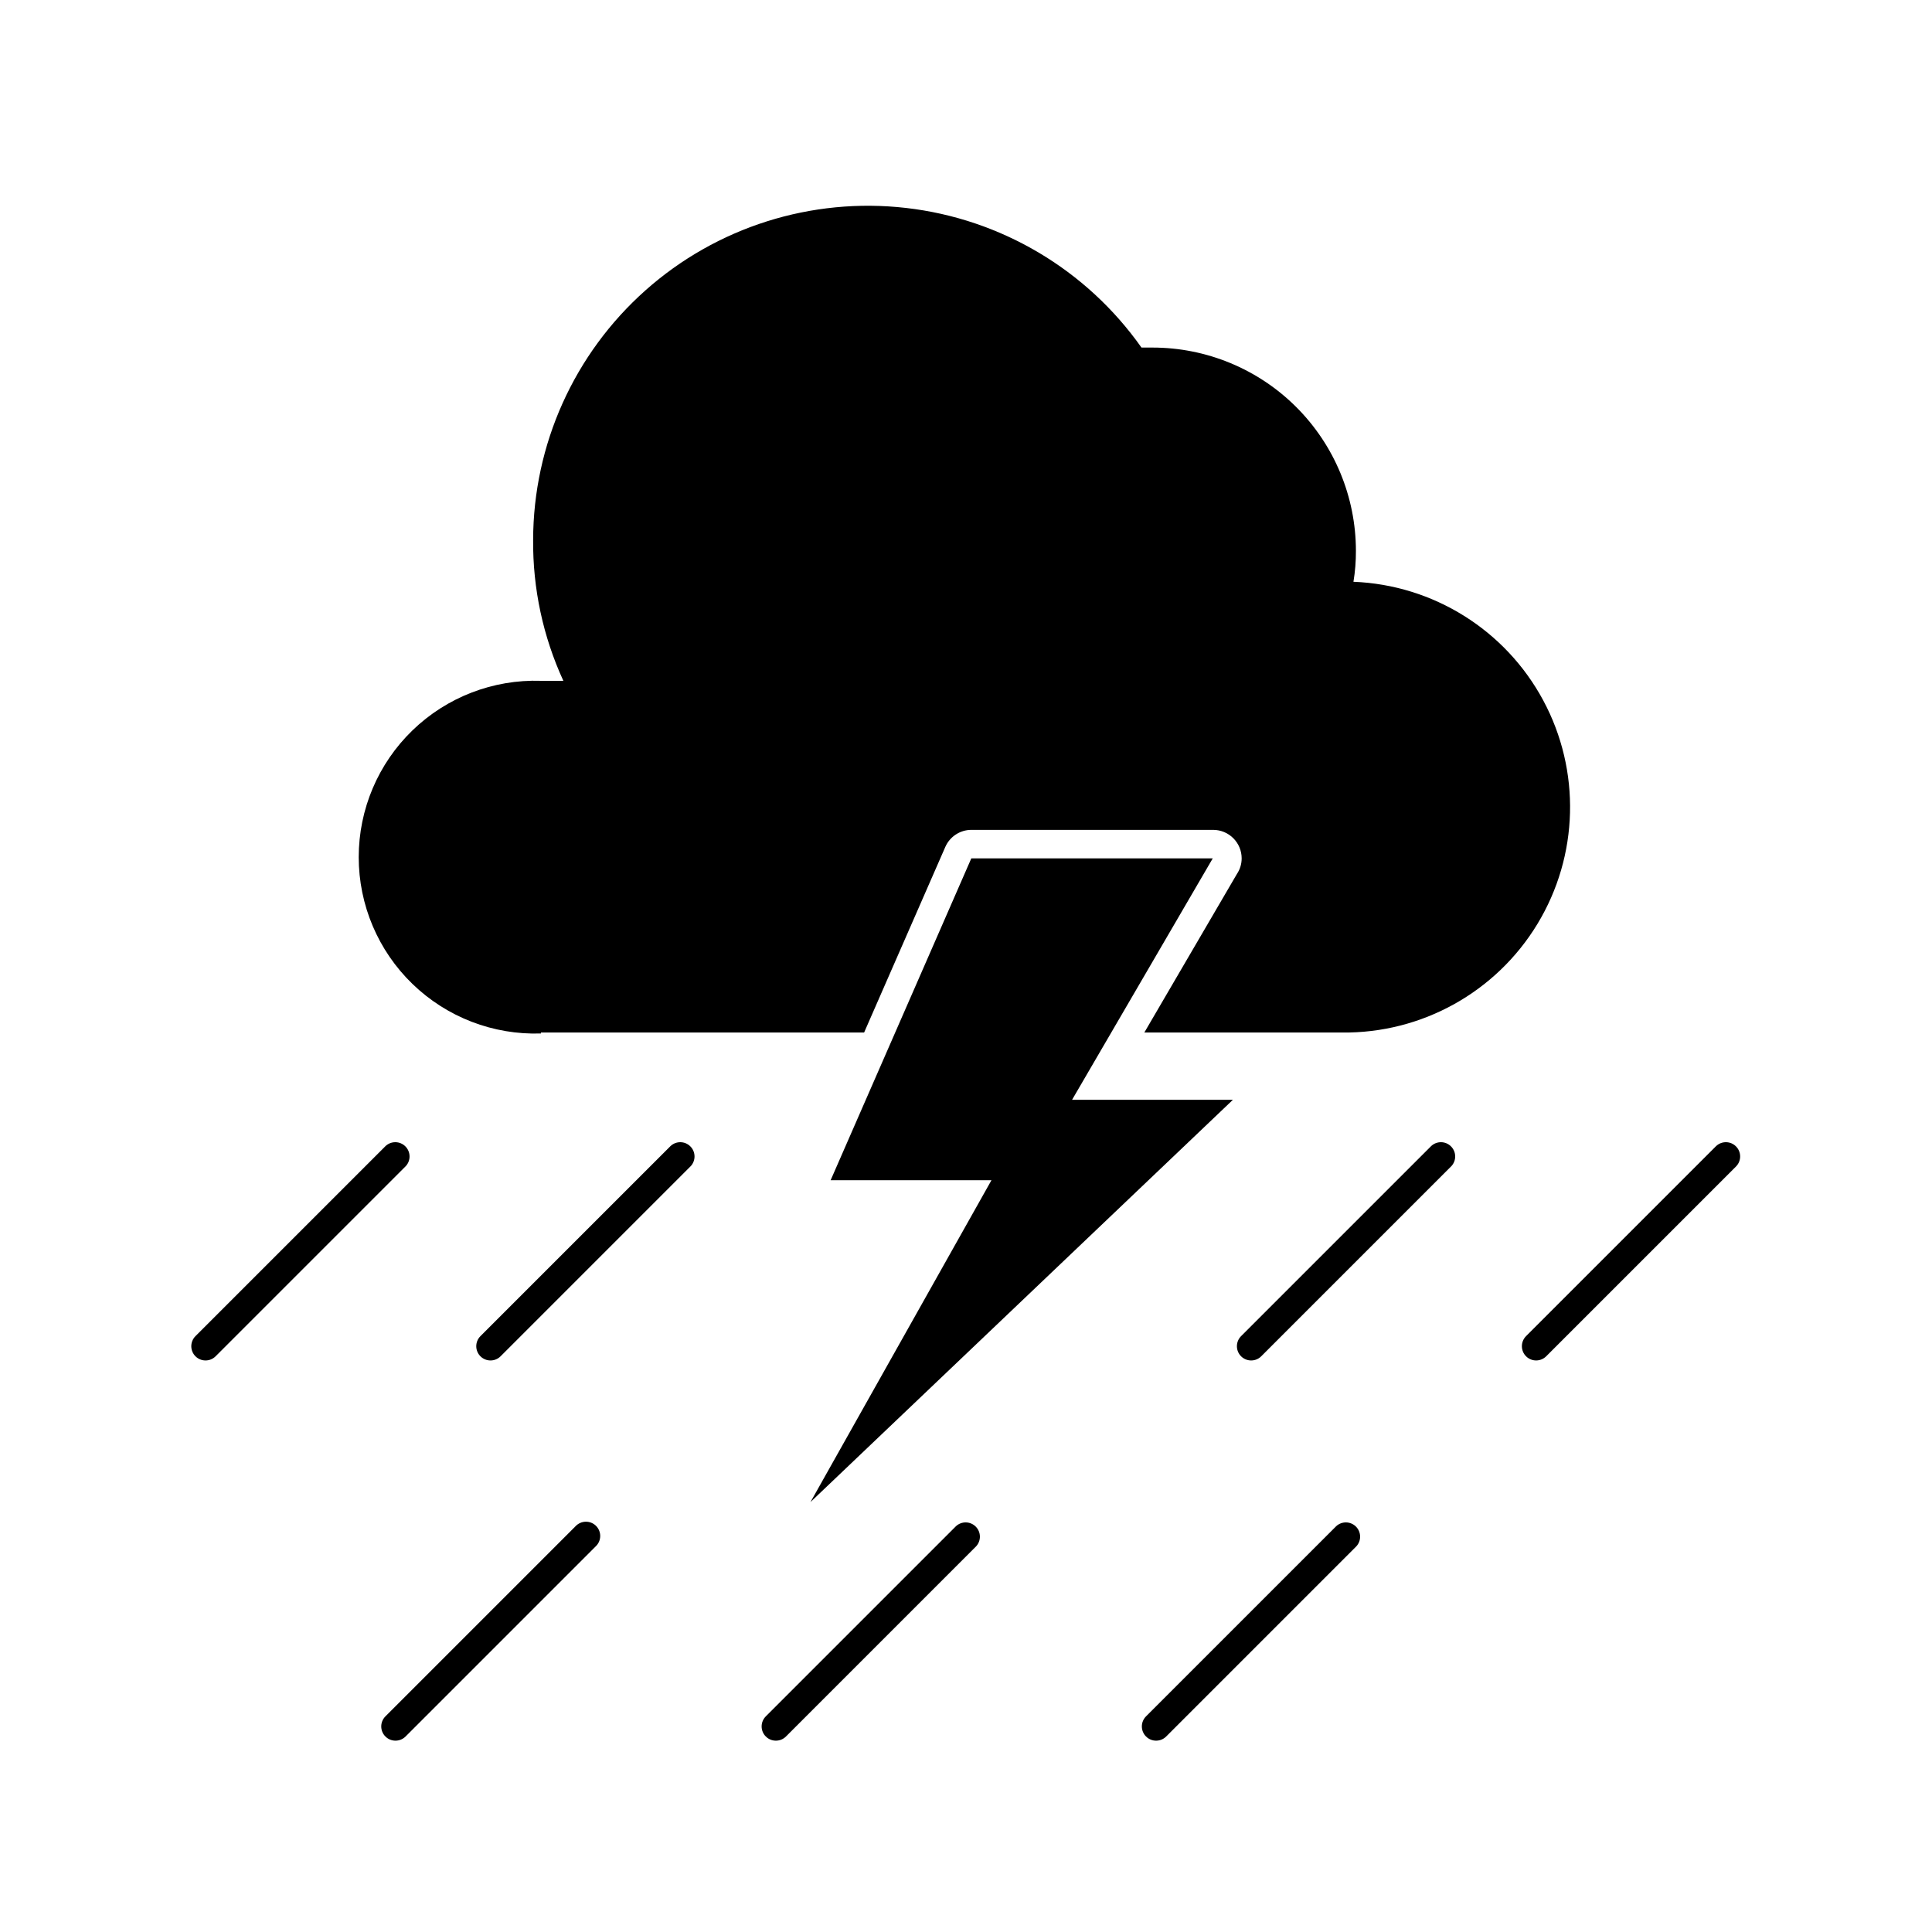
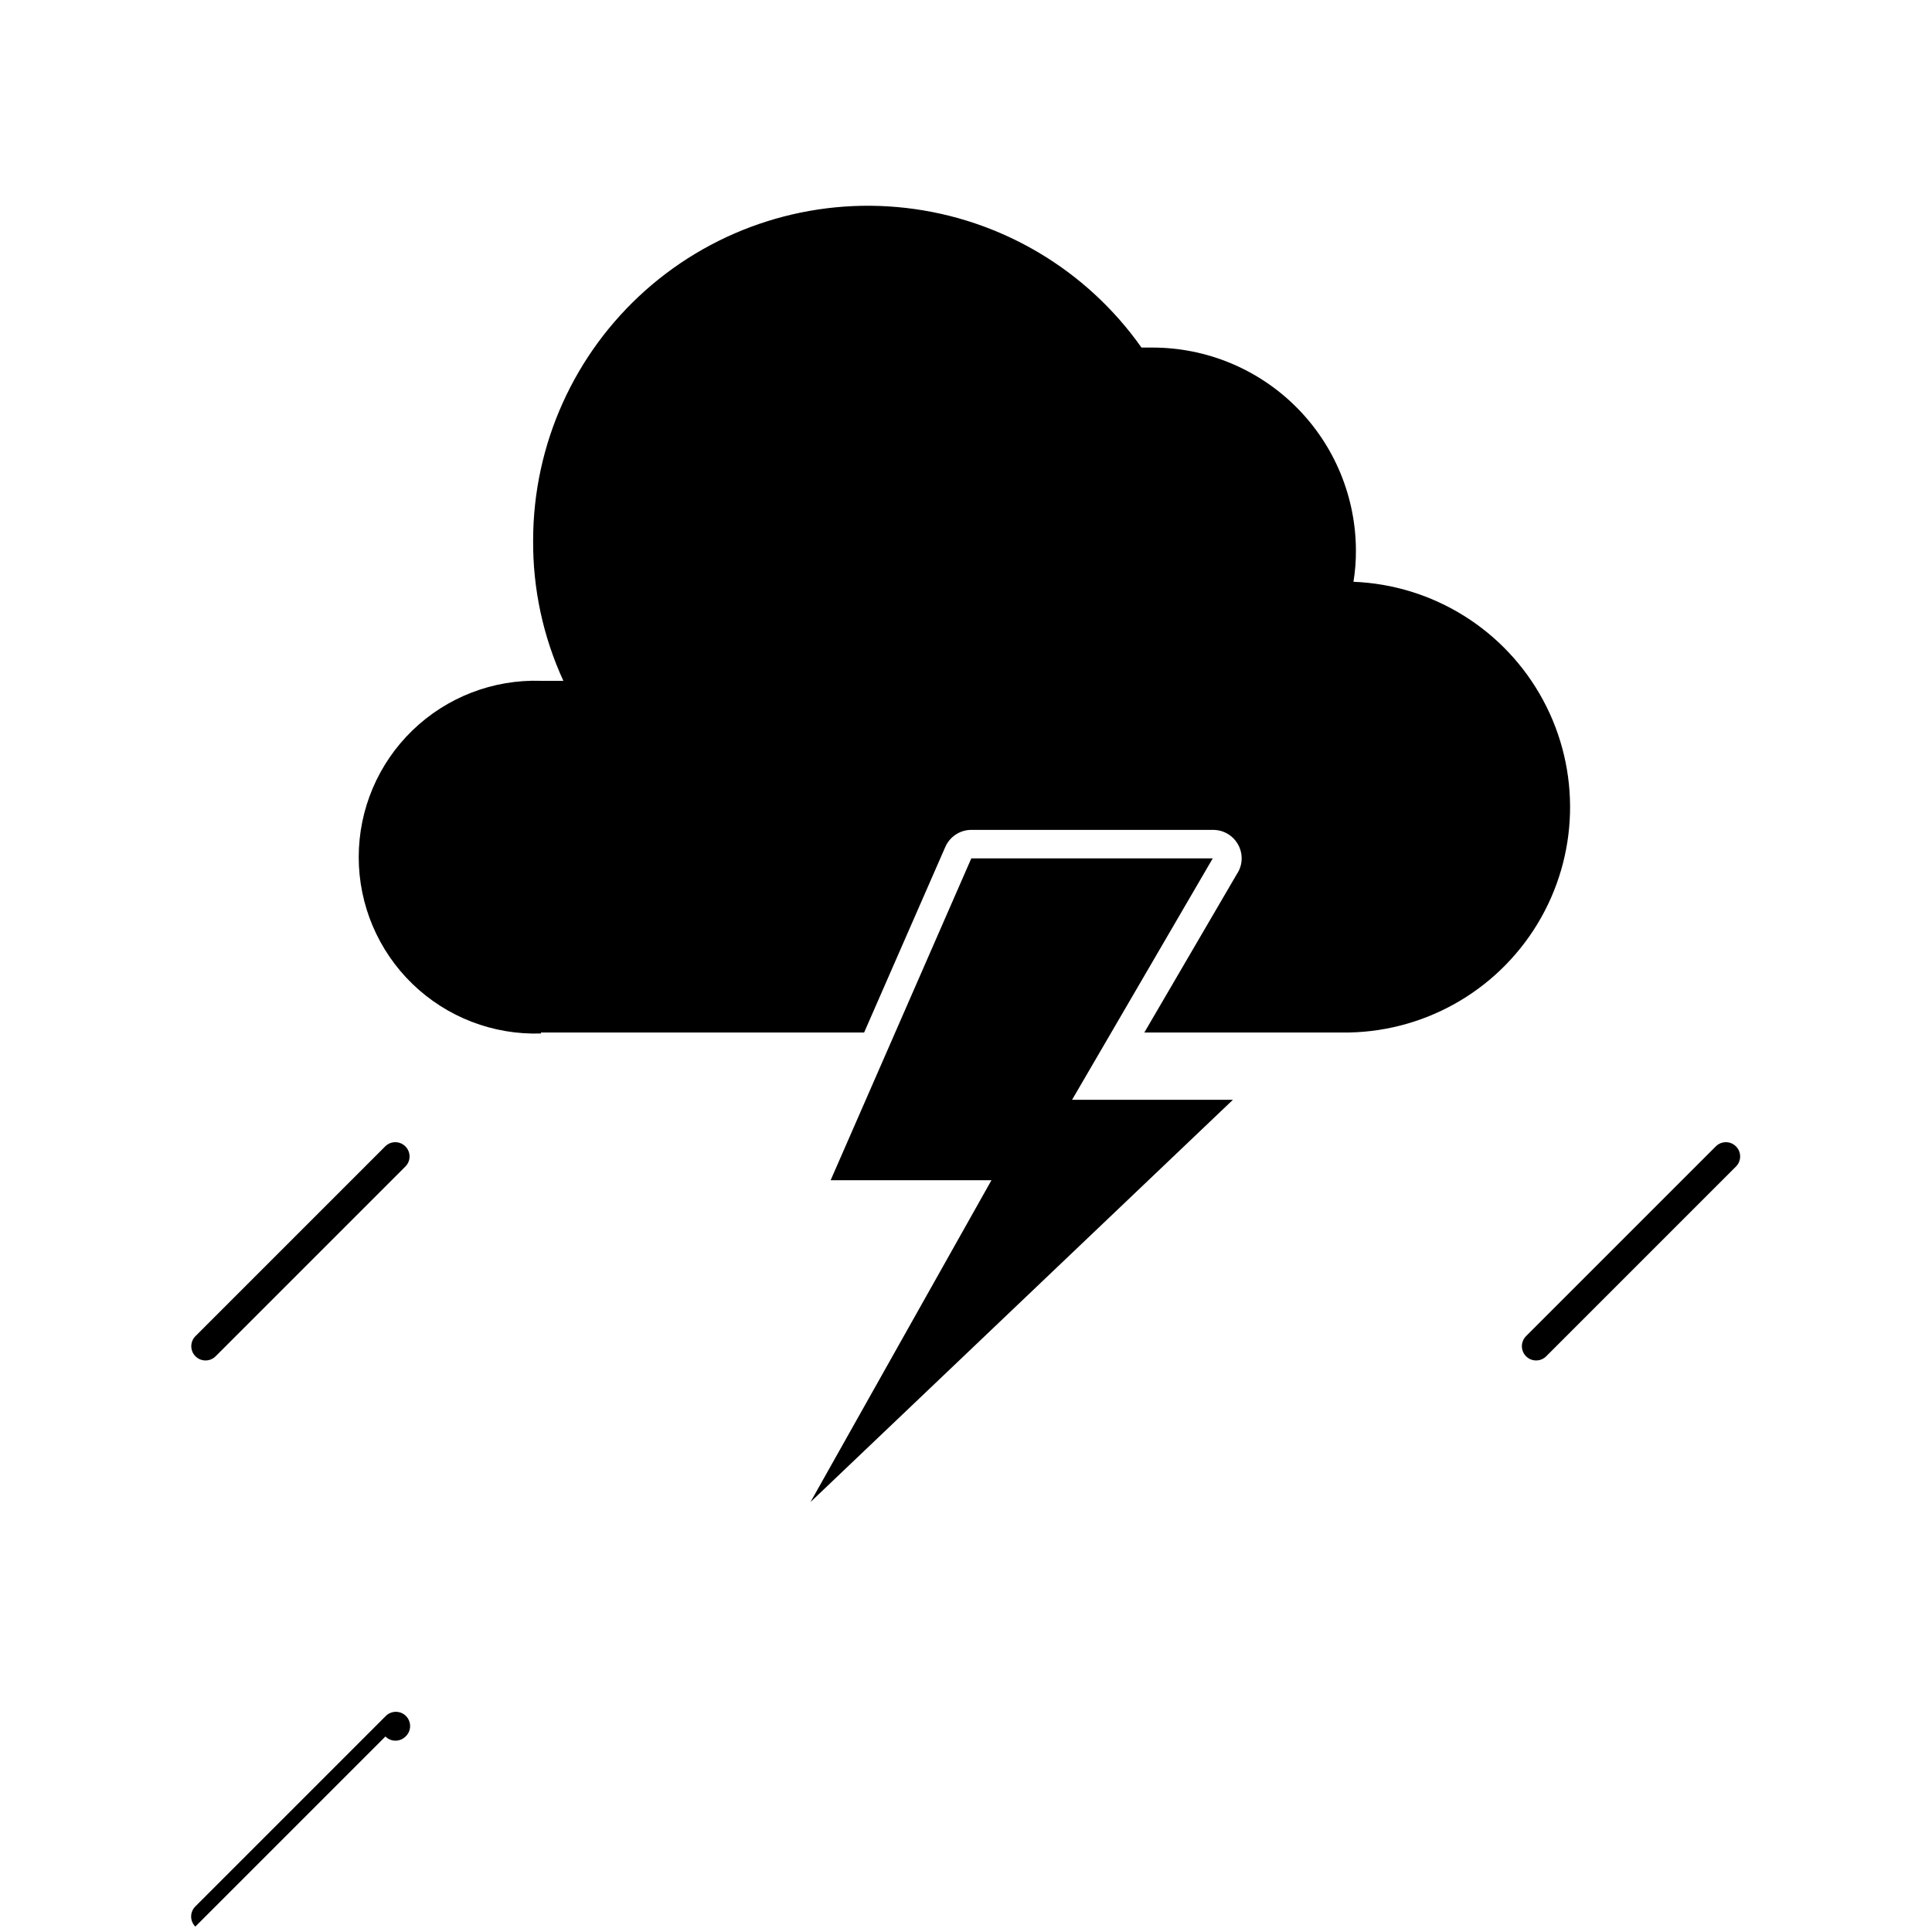
<svg xmlns="http://www.w3.org/2000/svg" fill="#000000" width="800px" height="800px" version="1.1" viewBox="144 144 512 512">
  <g>
    <path d="m287.35 417.63h85.648l21.512-49.172c1.199-2.746 3.906-4.527 6.902-4.535h64.082c4.176 0 7.559 3.383 7.559 7.559 0 1.469-0.438 2.91-1.258 4.129l-24.539 42.02h52.348c21.152 0.258 40.867-10.688 51.832-28.781s11.543-40.633 1.523-59.266c-10.02-18.633-29.145-30.578-50.281-31.406 0.445-2.699 0.664-5.43 0.652-8.164 0-14.297-5.68-28.008-15.789-38.117-10.109-10.109-23.82-15.789-38.117-15.789h-2.922c-14.566-20.648-37.246-34.109-62.352-36.996-25.105-2.891-50.25 5.059-69.129 21.859-18.875 16.801-29.695 40.852-29.738 66.121-0.105 12.883 2.629 25.629 8.012 37.332h-5.945c-12.66-0.414-24.945 4.324-34.047 13.133-9.102 8.809-14.242 20.93-14.242 33.598 0 12.664 5.141 24.789 14.242 33.598 9.102 8.809 21.387 13.547 34.047 13.129z" />
    <path d="m465.39 371.48h-63.984l-37.281 85.293h42.621l-47.965 85.297 111.95-106.61h-42.625z" />
    <path d="m201.14 503.43 50.383-50.383v0.004c1.387-1.488 1.344-3.809-0.094-5.25-1.438-1.438-3.758-1.48-5.25-0.09l-50.383 50.383 0.004-0.004c-1.473 1.477-1.473 3.867 0 5.34 1.477 1.473 3.863 1.473 5.34 0z" />
-     <path d="m276.66 503.43 50.383-50.383v0.004c1.387-1.488 1.348-3.809-0.094-5.25-1.438-1.438-3.758-1.48-5.246-0.09l-50.383 50.383v-0.004c-1.473 1.477-1.473 3.867 0 5.34 1.477 1.473 3.867 1.473 5.34 0z" />
-     <path d="m478.24 503.43 50.383-50.383v0.004c1.387-1.488 1.348-3.809-0.094-5.25-1.438-1.438-3.758-1.48-5.246-0.09l-50.383 50.383v-0.004c-1.473 1.477-1.473 3.867 0 5.34 1.477 1.473 3.867 1.473 5.34 0z" />
    <path d="m598.8 447.71-50.383 50.383 0.004-0.004c-1.473 1.477-1.473 3.867 0 5.34 1.473 1.473 3.863 1.473 5.34 0l50.383-50.383-0.004 0.004c1.391-1.488 1.348-3.809-0.09-5.25-1.441-1.438-3.762-1.48-5.25-0.09z" />
-     <path d="m352.29 604.19 50.383-50.383-0.004 0.004c1.387-1.488 1.348-3.809-0.094-5.25-1.438-1.438-3.758-1.48-5.246-0.09l-50.383 50.383 0.004-0.004c-1.477 1.477-1.477 3.867 0 5.34 1.473 1.473 3.863 1.473 5.34 0z" />
-     <path d="m246.14 604.19c1.473 1.473 3.863 1.473 5.34 0l50.383-50.383-0.004 0.004c0.75-0.699 1.184-1.672 1.203-2.699 0.02-1.023-0.383-2.012-1.105-2.738-0.727-0.727-1.715-1.125-2.738-1.105-1.027 0.02-2 0.453-2.699 1.203l-50.383 50.383 0.004-0.004c-1.477 1.477-1.477 3.867 0 5.34z" />
-     <path d="m447.71 604.19c1.473 1.473 3.863 1.473 5.34 0l50.383-50.383-0.004 0.004c1.387-1.488 1.348-3.809-0.09-5.25-1.441-1.438-3.762-1.48-5.25-0.09l-50.383 50.383 0.004-0.004c-1.477 1.477-1.477 3.867 0 5.34z" />
+     <path d="m246.14 604.19c1.473 1.473 3.863 1.473 5.34 0c0.75-0.699 1.184-1.672 1.203-2.699 0.02-1.023-0.383-2.012-1.105-2.738-0.727-0.727-1.715-1.125-2.738-1.105-1.027 0.02-2 0.453-2.699 1.203l-50.383 50.383 0.004-0.004c-1.477 1.477-1.477 3.867 0 5.34z" />
  </g>
</svg>